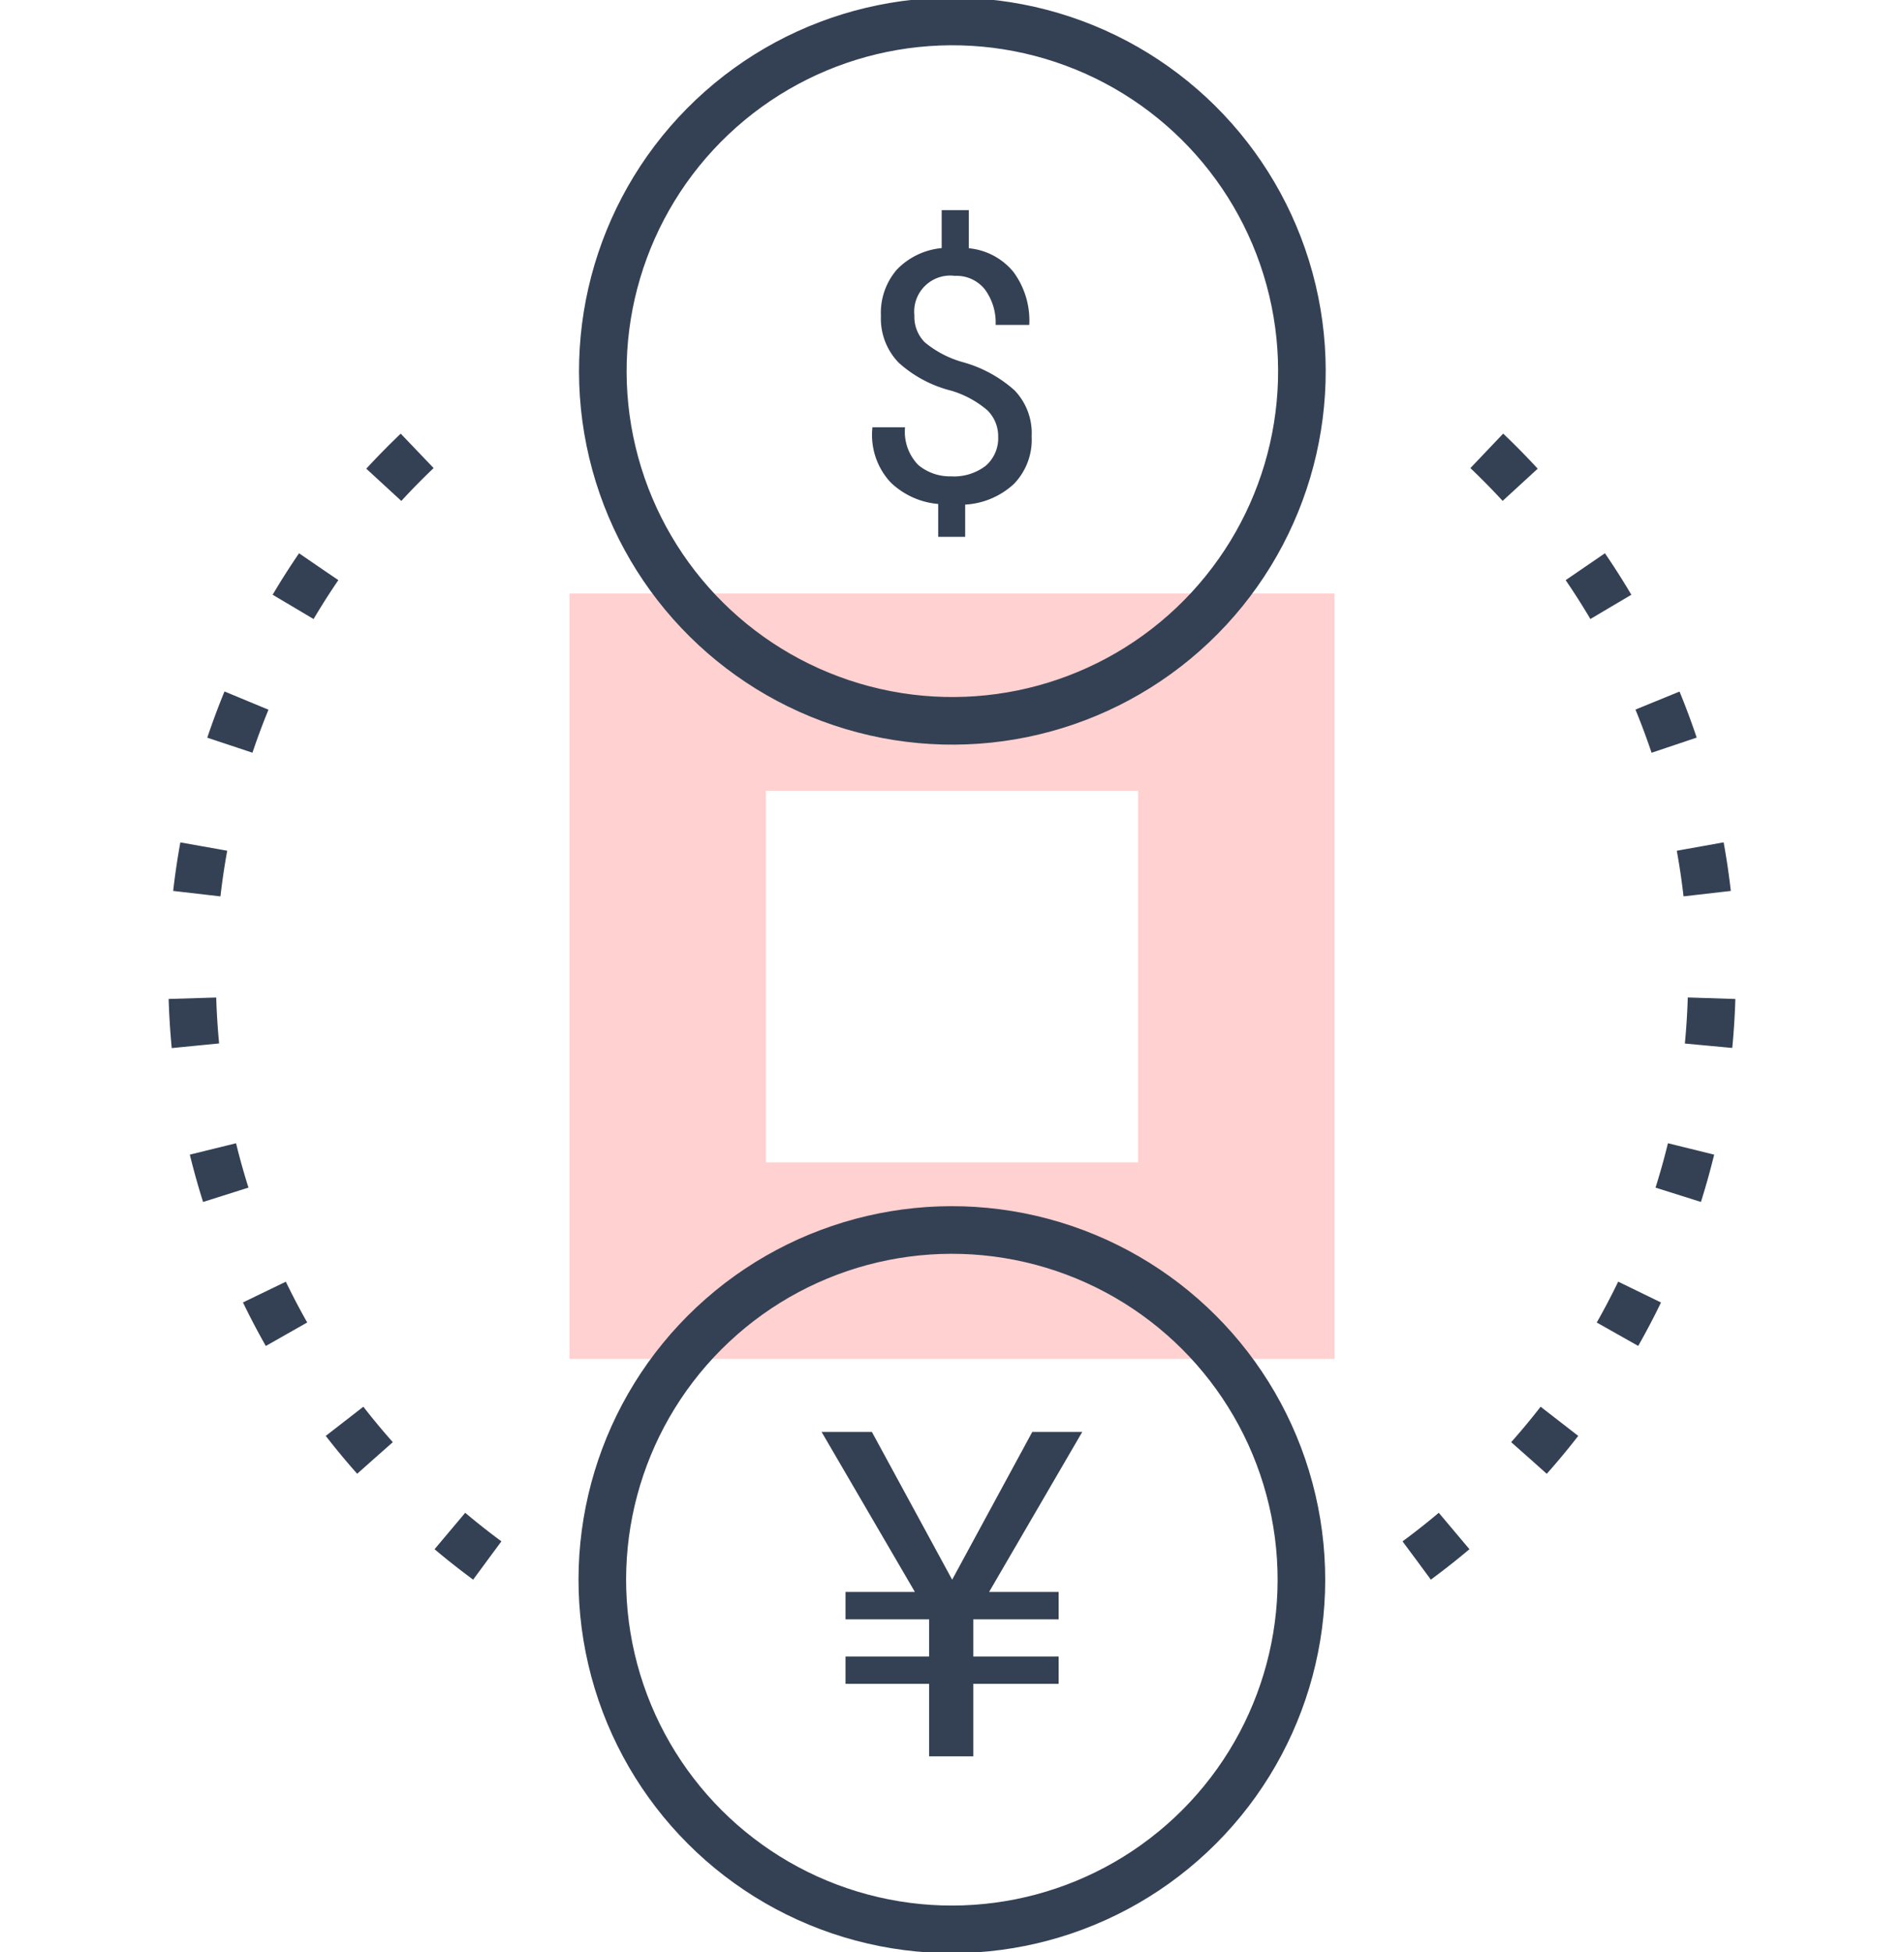
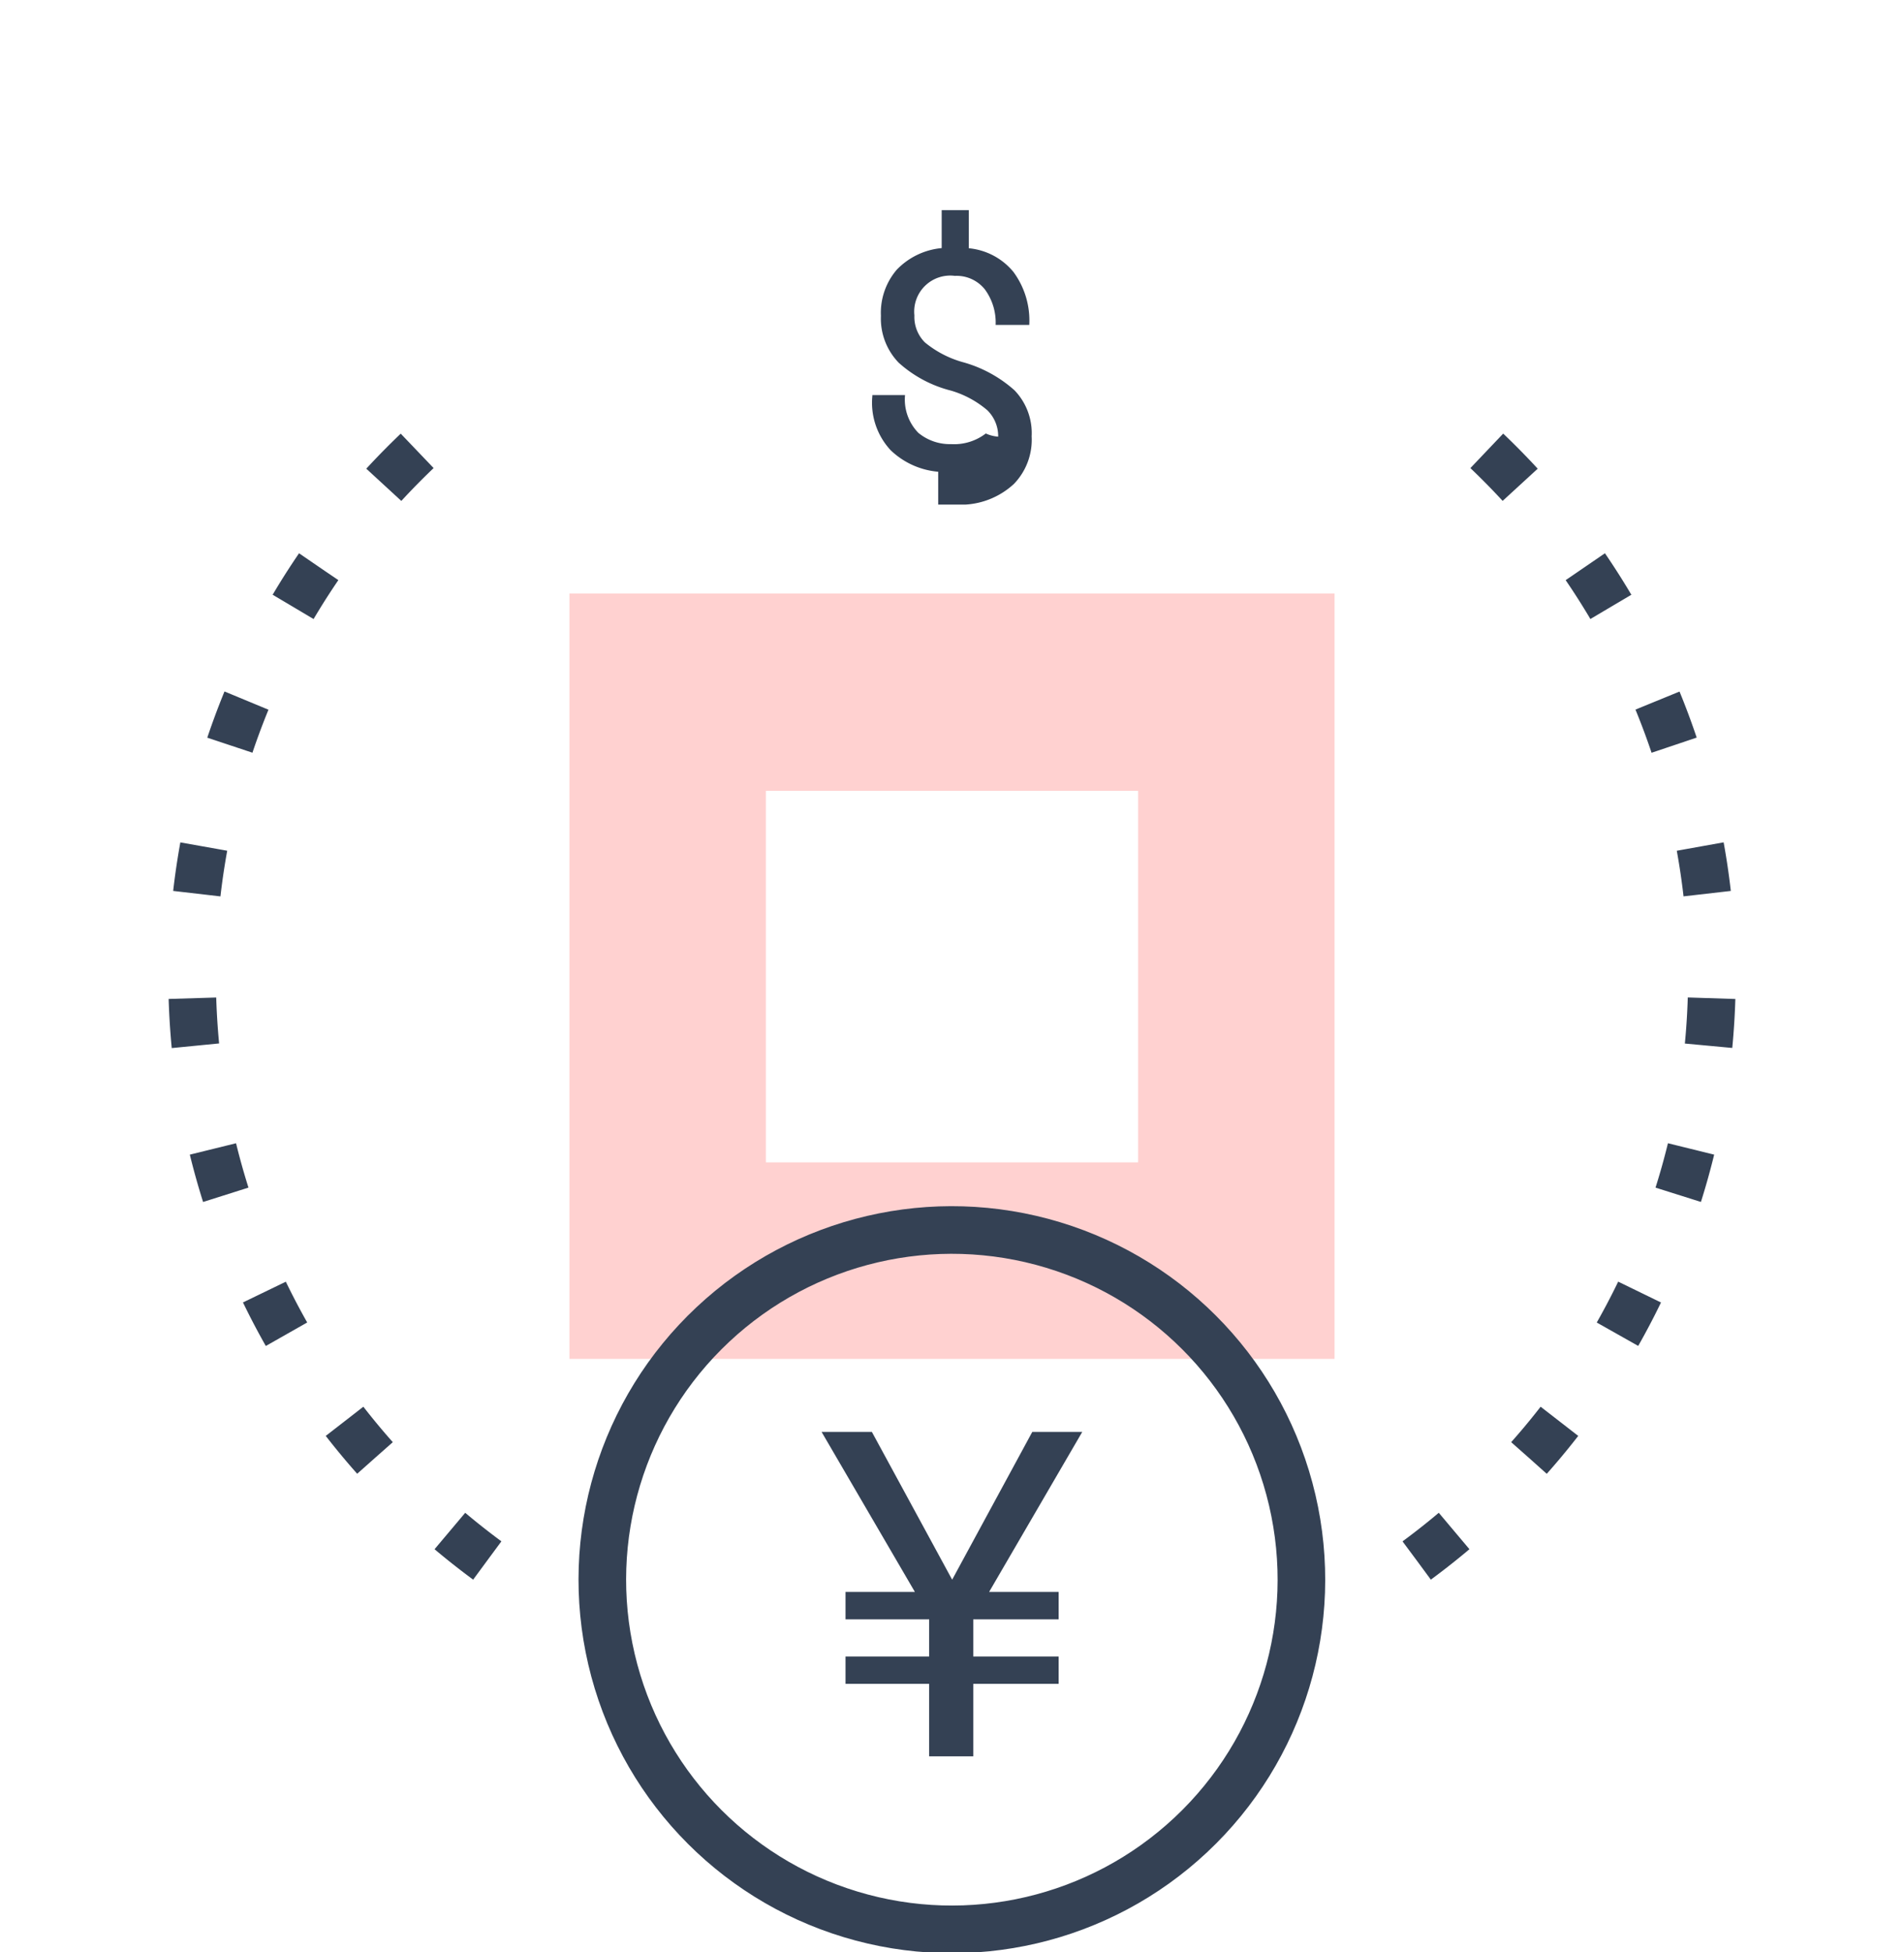
<svg xmlns="http://www.w3.org/2000/svg" id="Isolation_Mode" data-name="Isolation Mode" viewBox="0 0 120 123">
  <defs>
    <style>.cls-1,.cls-3,.cls-5{fill:none;}.cls-2{fill:#ffd1d0;}.cls-3,.cls-5{stroke:#344154;stroke-miterlimit:10;stroke-width:3px;}.cls-3{stroke-linecap:round;}.cls-4{fill:#344154;}.cls-5{stroke-dasharray:3 6.6;}</style>
  </defs>
  <rect class="cls-1" y="1.5" width="120" height="120" />
  <path class="cls-2" d="M2237.33,869.57v48.22h48.22V869.57Zm35.84,35.84h-23.46V882h23.46Z" transform="translate(-2201.44 -832.18)" />
-   <circle class="cls-3" cx="2261.44" cy="855.72" r="22.03" transform="translate(-2338.27 -284.12) rotate(-13.42)" />
-   <path class="cls-4" d="M2264.35,859.69a2.28,2.28,0,0,0-.69-1.67,6.24,6.24,0,0,0-2.28-1.23,7.76,7.76,0,0,1-3.3-1.76,4,4,0,0,1-1.12-2.95,4.17,4.17,0,0,1,1-2.91,4.5,4.5,0,0,1,2.83-1.36v-2.39h1.71v2.4a4.14,4.14,0,0,1,2.81,1.49,5.15,5.15,0,0,1,1,3.34h-2.12a3.52,3.52,0,0,0-.68-2.24,2.28,2.28,0,0,0-1.89-.85,2.27,2.27,0,0,0-2.55,2.49,2.27,2.27,0,0,0,.66,1.7,6.51,6.51,0,0,0,2.37,1.24,8.11,8.11,0,0,1,3.28,1.78,3.89,3.89,0,0,1,1.08,2.9,4,4,0,0,1-1.12,3,4.93,4.93,0,0,1-3.07,1.3V866h-1.7v-2.07a4.93,4.93,0,0,1-3-1.36,4.39,4.39,0,0,1-1.15-3.41l0-.06h2.06a3,3,0,0,0,.84,2.38,3.12,3.12,0,0,0,2.06.71,3.28,3.28,0,0,0,2.19-.67A2.29,2.29,0,0,0,2264.35,859.69Z" transform="translate(-2201.44 -832.18)" />
+   <path class="cls-4" d="M2264.35,859.69a2.28,2.28,0,0,0-.69-1.67,6.24,6.24,0,0,0-2.28-1.23,7.76,7.76,0,0,1-3.3-1.76,4,4,0,0,1-1.12-2.95,4.17,4.17,0,0,1,1-2.91,4.5,4.5,0,0,1,2.83-1.36v-2.39h1.71v2.4a4.14,4.14,0,0,1,2.81,1.49,5.15,5.15,0,0,1,1,3.34h-2.12a3.52,3.52,0,0,0-.68-2.24,2.28,2.28,0,0,0-1.89-.85,2.27,2.27,0,0,0-2.55,2.49,2.27,2.27,0,0,0,.66,1.7,6.51,6.51,0,0,0,2.37,1.24,8.11,8.11,0,0,1,3.28,1.78,3.89,3.89,0,0,1,1.08,2.9,4,4,0,0,1-1.12,3,4.93,4.93,0,0,1-3.07,1.3h-1.7v-2.07a4.93,4.93,0,0,1-3-1.36,4.39,4.39,0,0,1-1.15-3.41l0-.06h2.06a3,3,0,0,0,.84,2.38,3.12,3.12,0,0,0,2.06.71,3.28,3.28,0,0,0,2.19-.67A2.29,2.29,0,0,0,2264.35,859.69Z" transform="translate(-2201.44 -832.18)" />
  <circle class="cls-3" cx="2261.44" cy="931.65" r="22.03" transform="translate(-2354.1 -293.22) rotate(-13.15)" />
  <path class="cls-4" d="M2261.45,931.7l5.05-9.31h3.15l-5.87,10.08h4.38v1.73h-5.38v2.34h5.38v1.72h-5.38v4.57H2260v-4.57h-5.27v-1.72H2260V934.2h-5.27v-1.73h4.37l-5.88-10.08h3.17Z" transform="translate(-2201.44 -832.18)" />
  <path class="cls-5" d="M2290.73,930.49a45.71,45.71,0,0,0,0-73.61" transform="translate(-2201.44 -832.18)" />
  <path class="cls-5" d="M2232.15,930.49a45.71,45.71,0,0,1,0-73.61" transform="translate(-2201.44 -832.18)" />
</svg>